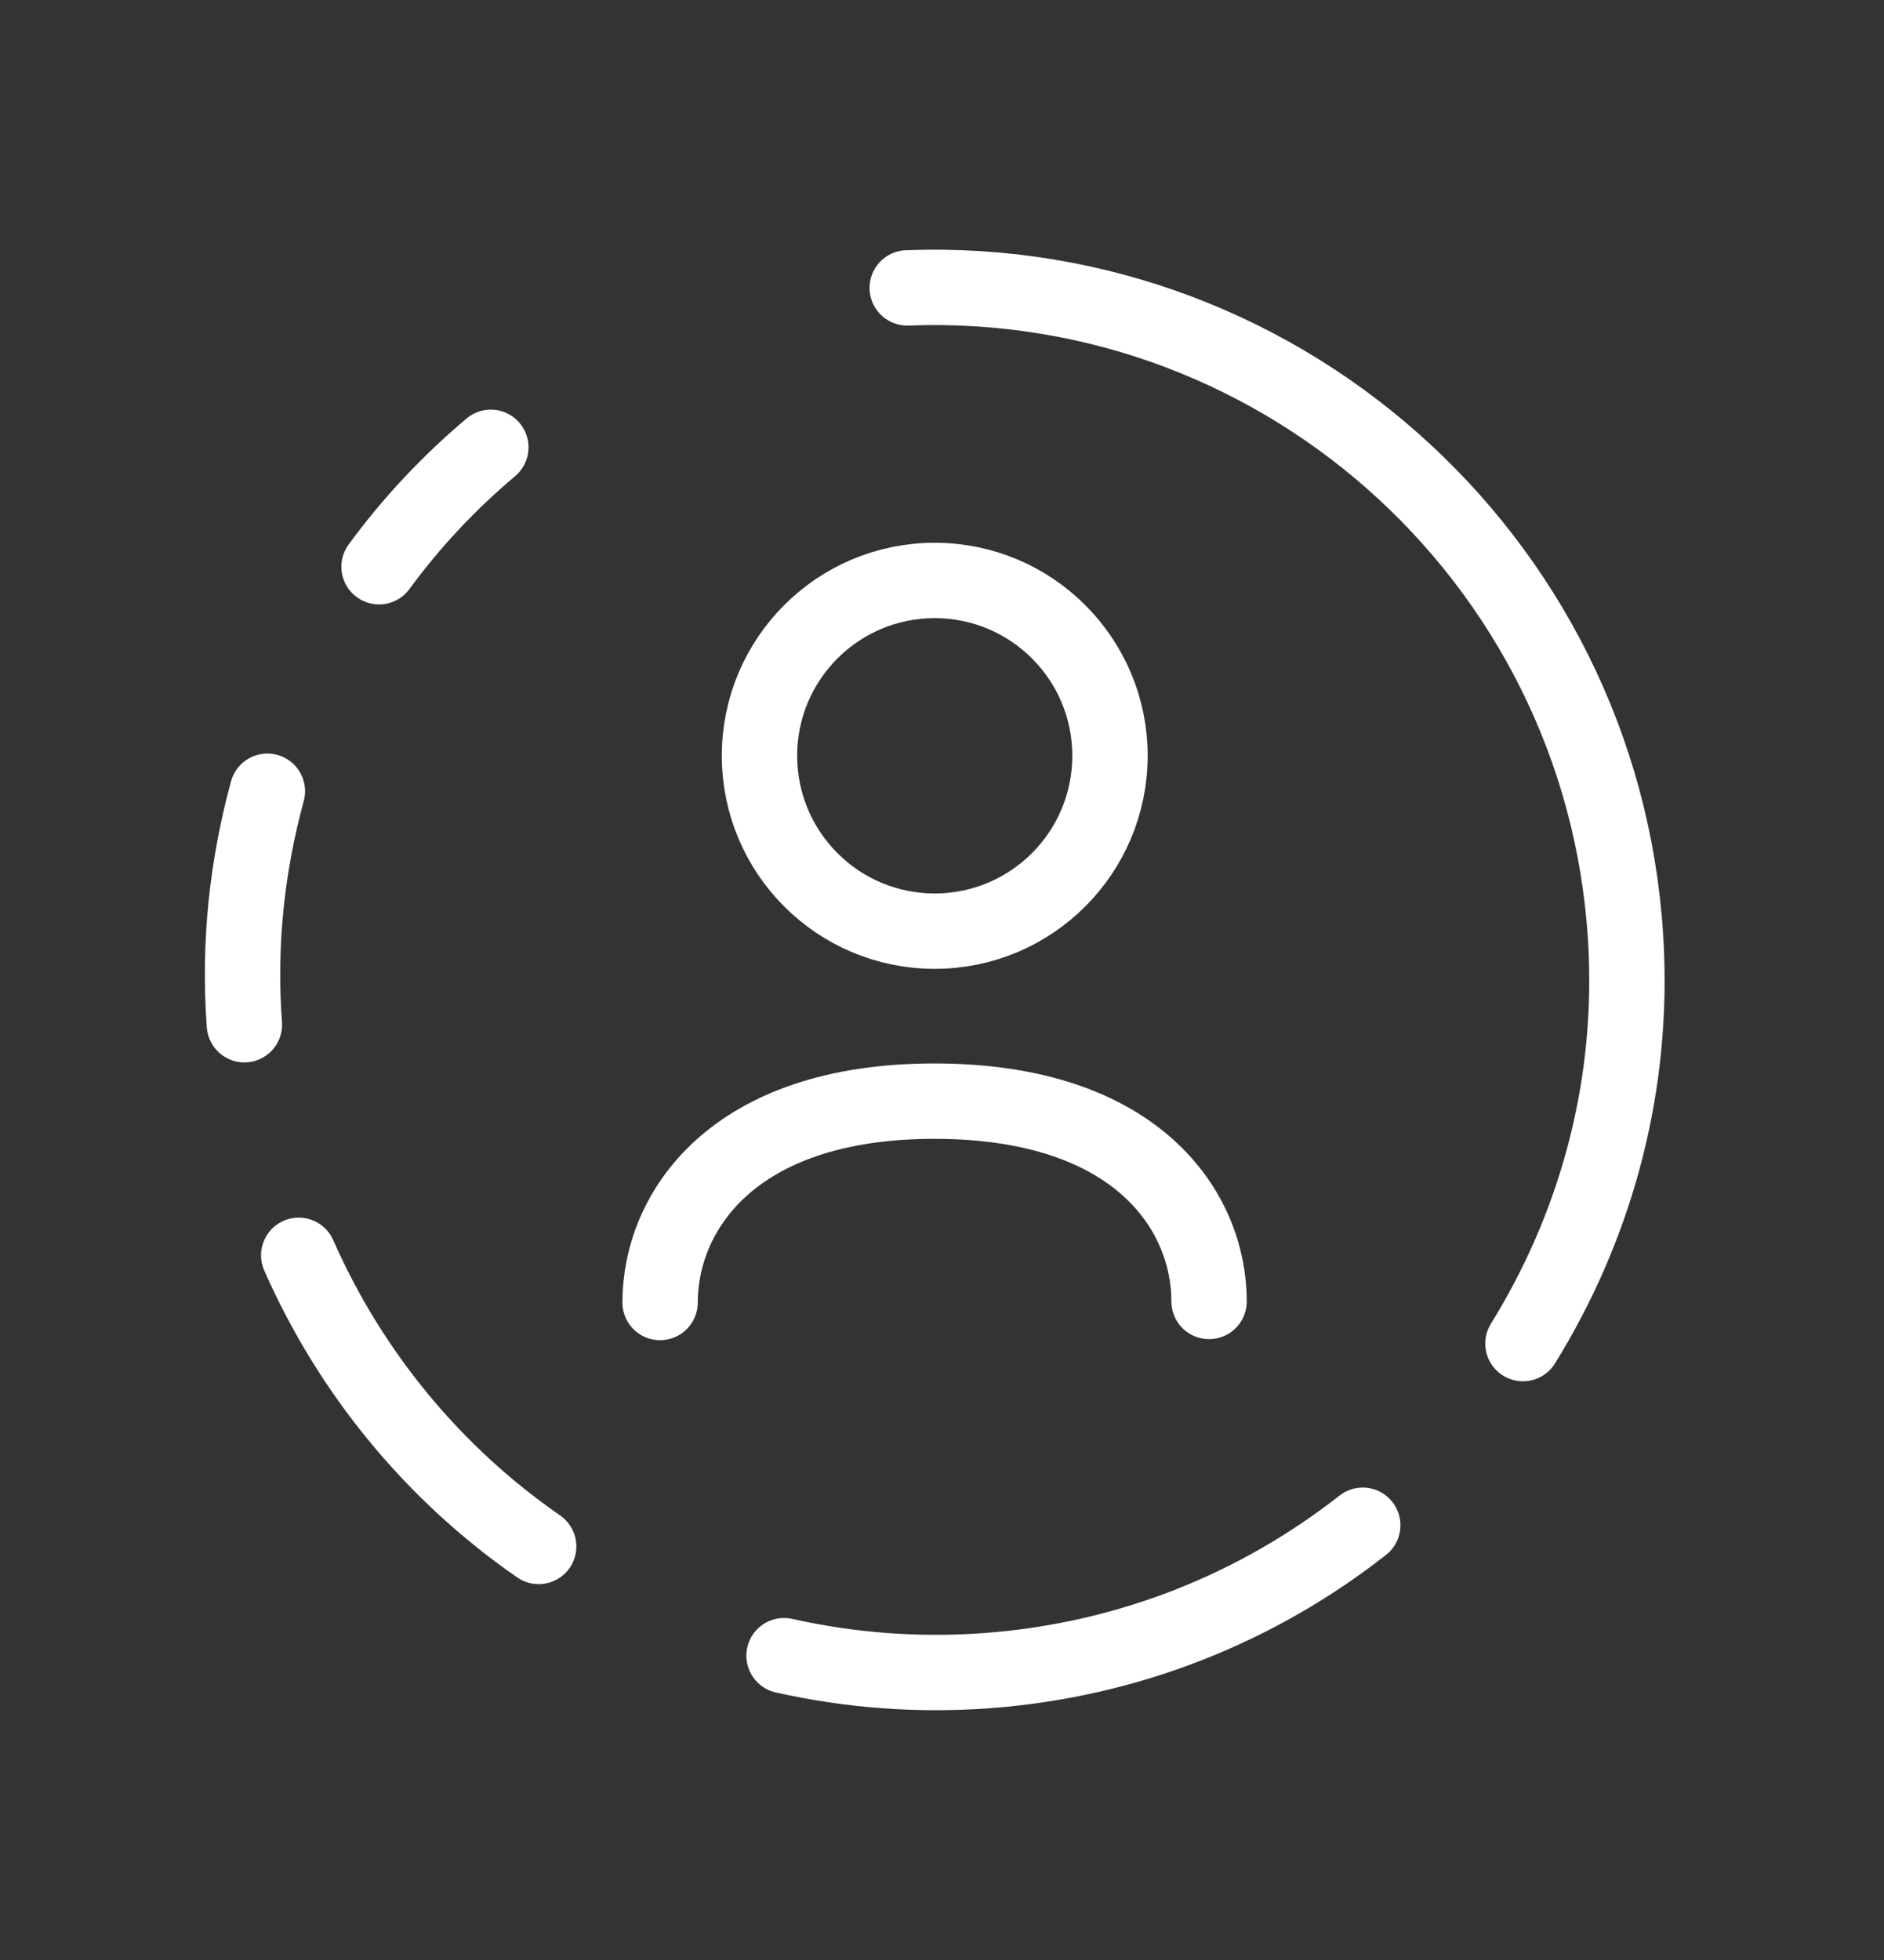
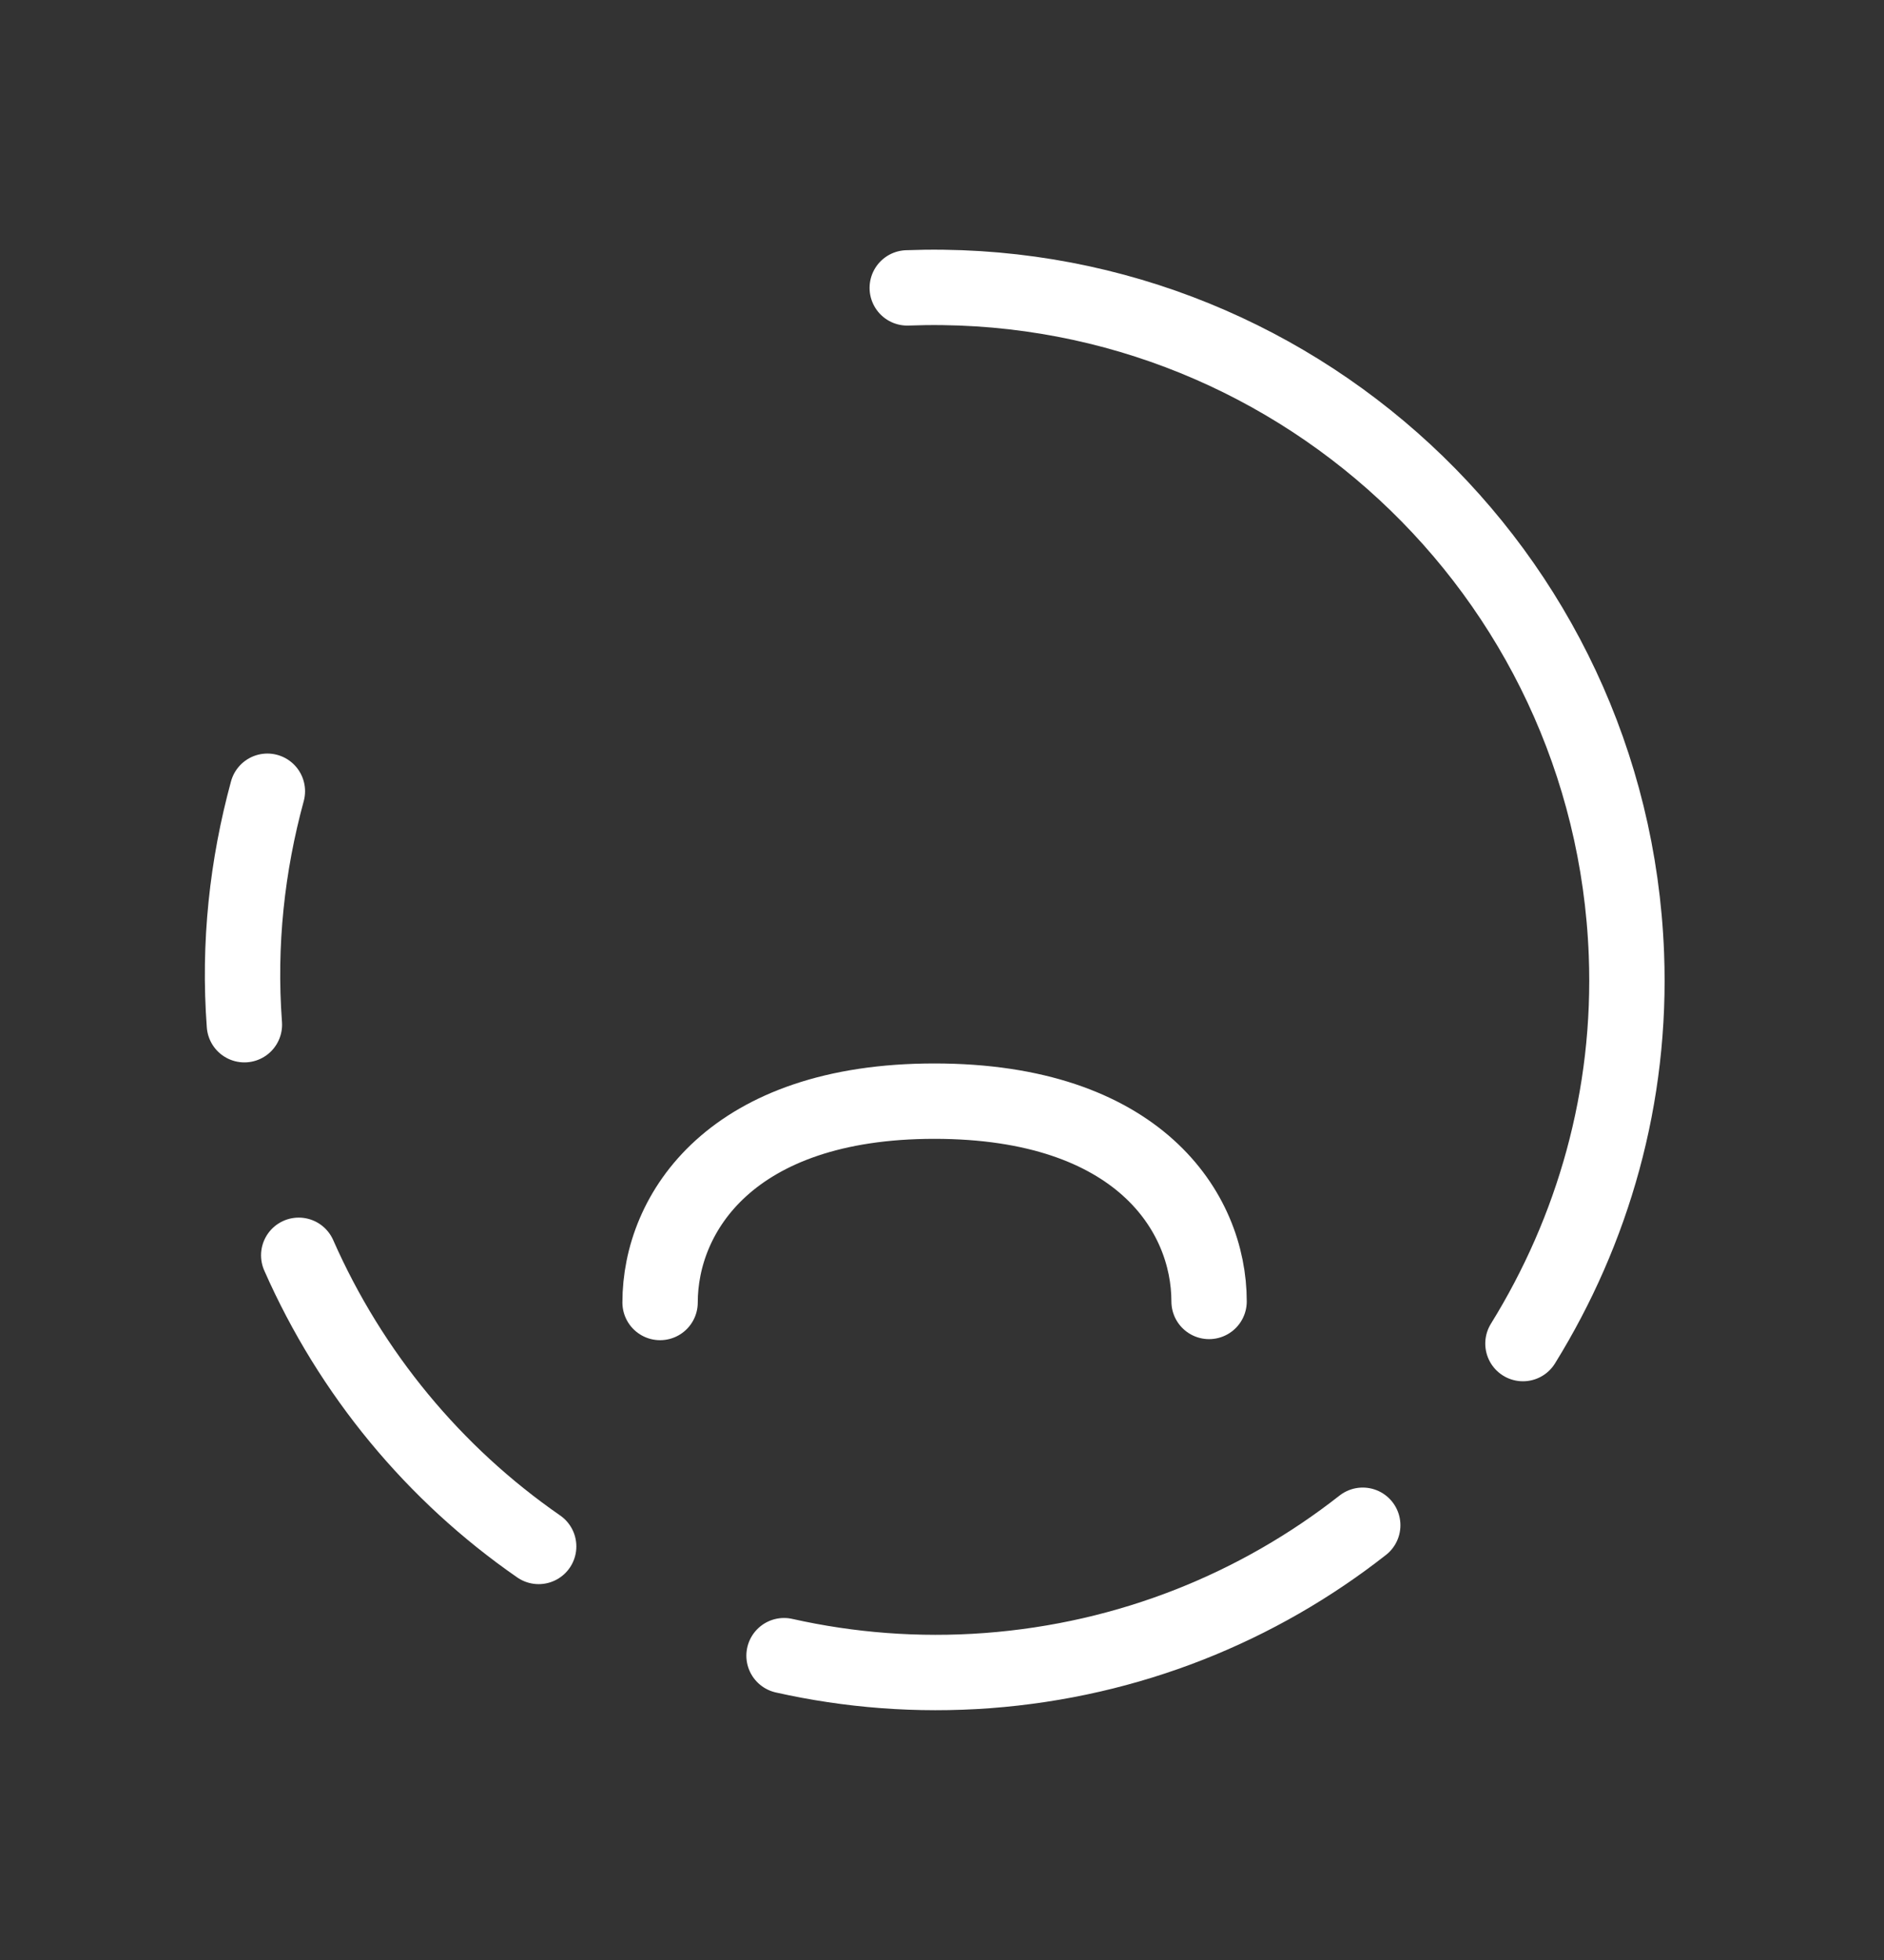
<svg xmlns="http://www.w3.org/2000/svg" width="25" height="26" viewBox="0 0 25 26" fill="none">
  <rect x="0" y="0" width="25" height="26" fill="#333333" stroke="none" />
  <path d="M3.548 10.496C3.28 11.479 3.163 12.519 3.243 13.593" stroke="white" stroke-linecap="round" stroke-linejoin="round" />
-   <path d="M5.03 7.518C5.459 6.932 5.958 6.402 6.513 5.934" stroke="white" stroke-linecap="round" stroke-linejoin="round" />
  <path d="M7.148 20.514C5.764 19.556 4.656 18.223 3.964 16.652" stroke="white" stroke-linecap="round" stroke-linejoin="round" />
  <path d="M18.083 20.233C16.699 21.319 14.989 22.02 13.103 22.161C12.174 22.23 11.268 22.157 10.404 21.963" stroke="white" stroke-linecap="round" stroke-linejoin="round" />
  <path d="M20.209 17.823C21.137 16.324 21.655 14.551 21.582 12.657C21.387 7.58 17.114 3.625 12.039 3.819" stroke="white" stroke-linecap="round" stroke-linejoin="round" />
  <path d="M8.759 17.278C8.759 16.091 9.7 14.607 12.399 14.607C15.104 14.607 16.044 16.077 16.044 17.264" stroke="white" stroke-linecap="round" stroke-linejoin="round" />
-   <path fill-rule="evenodd" clip-rule="evenodd" d="M14.729 10.025C14.729 11.31 13.688 12.352 12.403 12.352C11.118 12.352 10.078 11.31 10.078 10.025C10.078 8.742 11.118 7.7 12.403 7.7C13.688 7.7 14.729 8.742 14.729 10.025Z" stroke="white" stroke-linecap="round" stroke-linejoin="round" />
</svg>